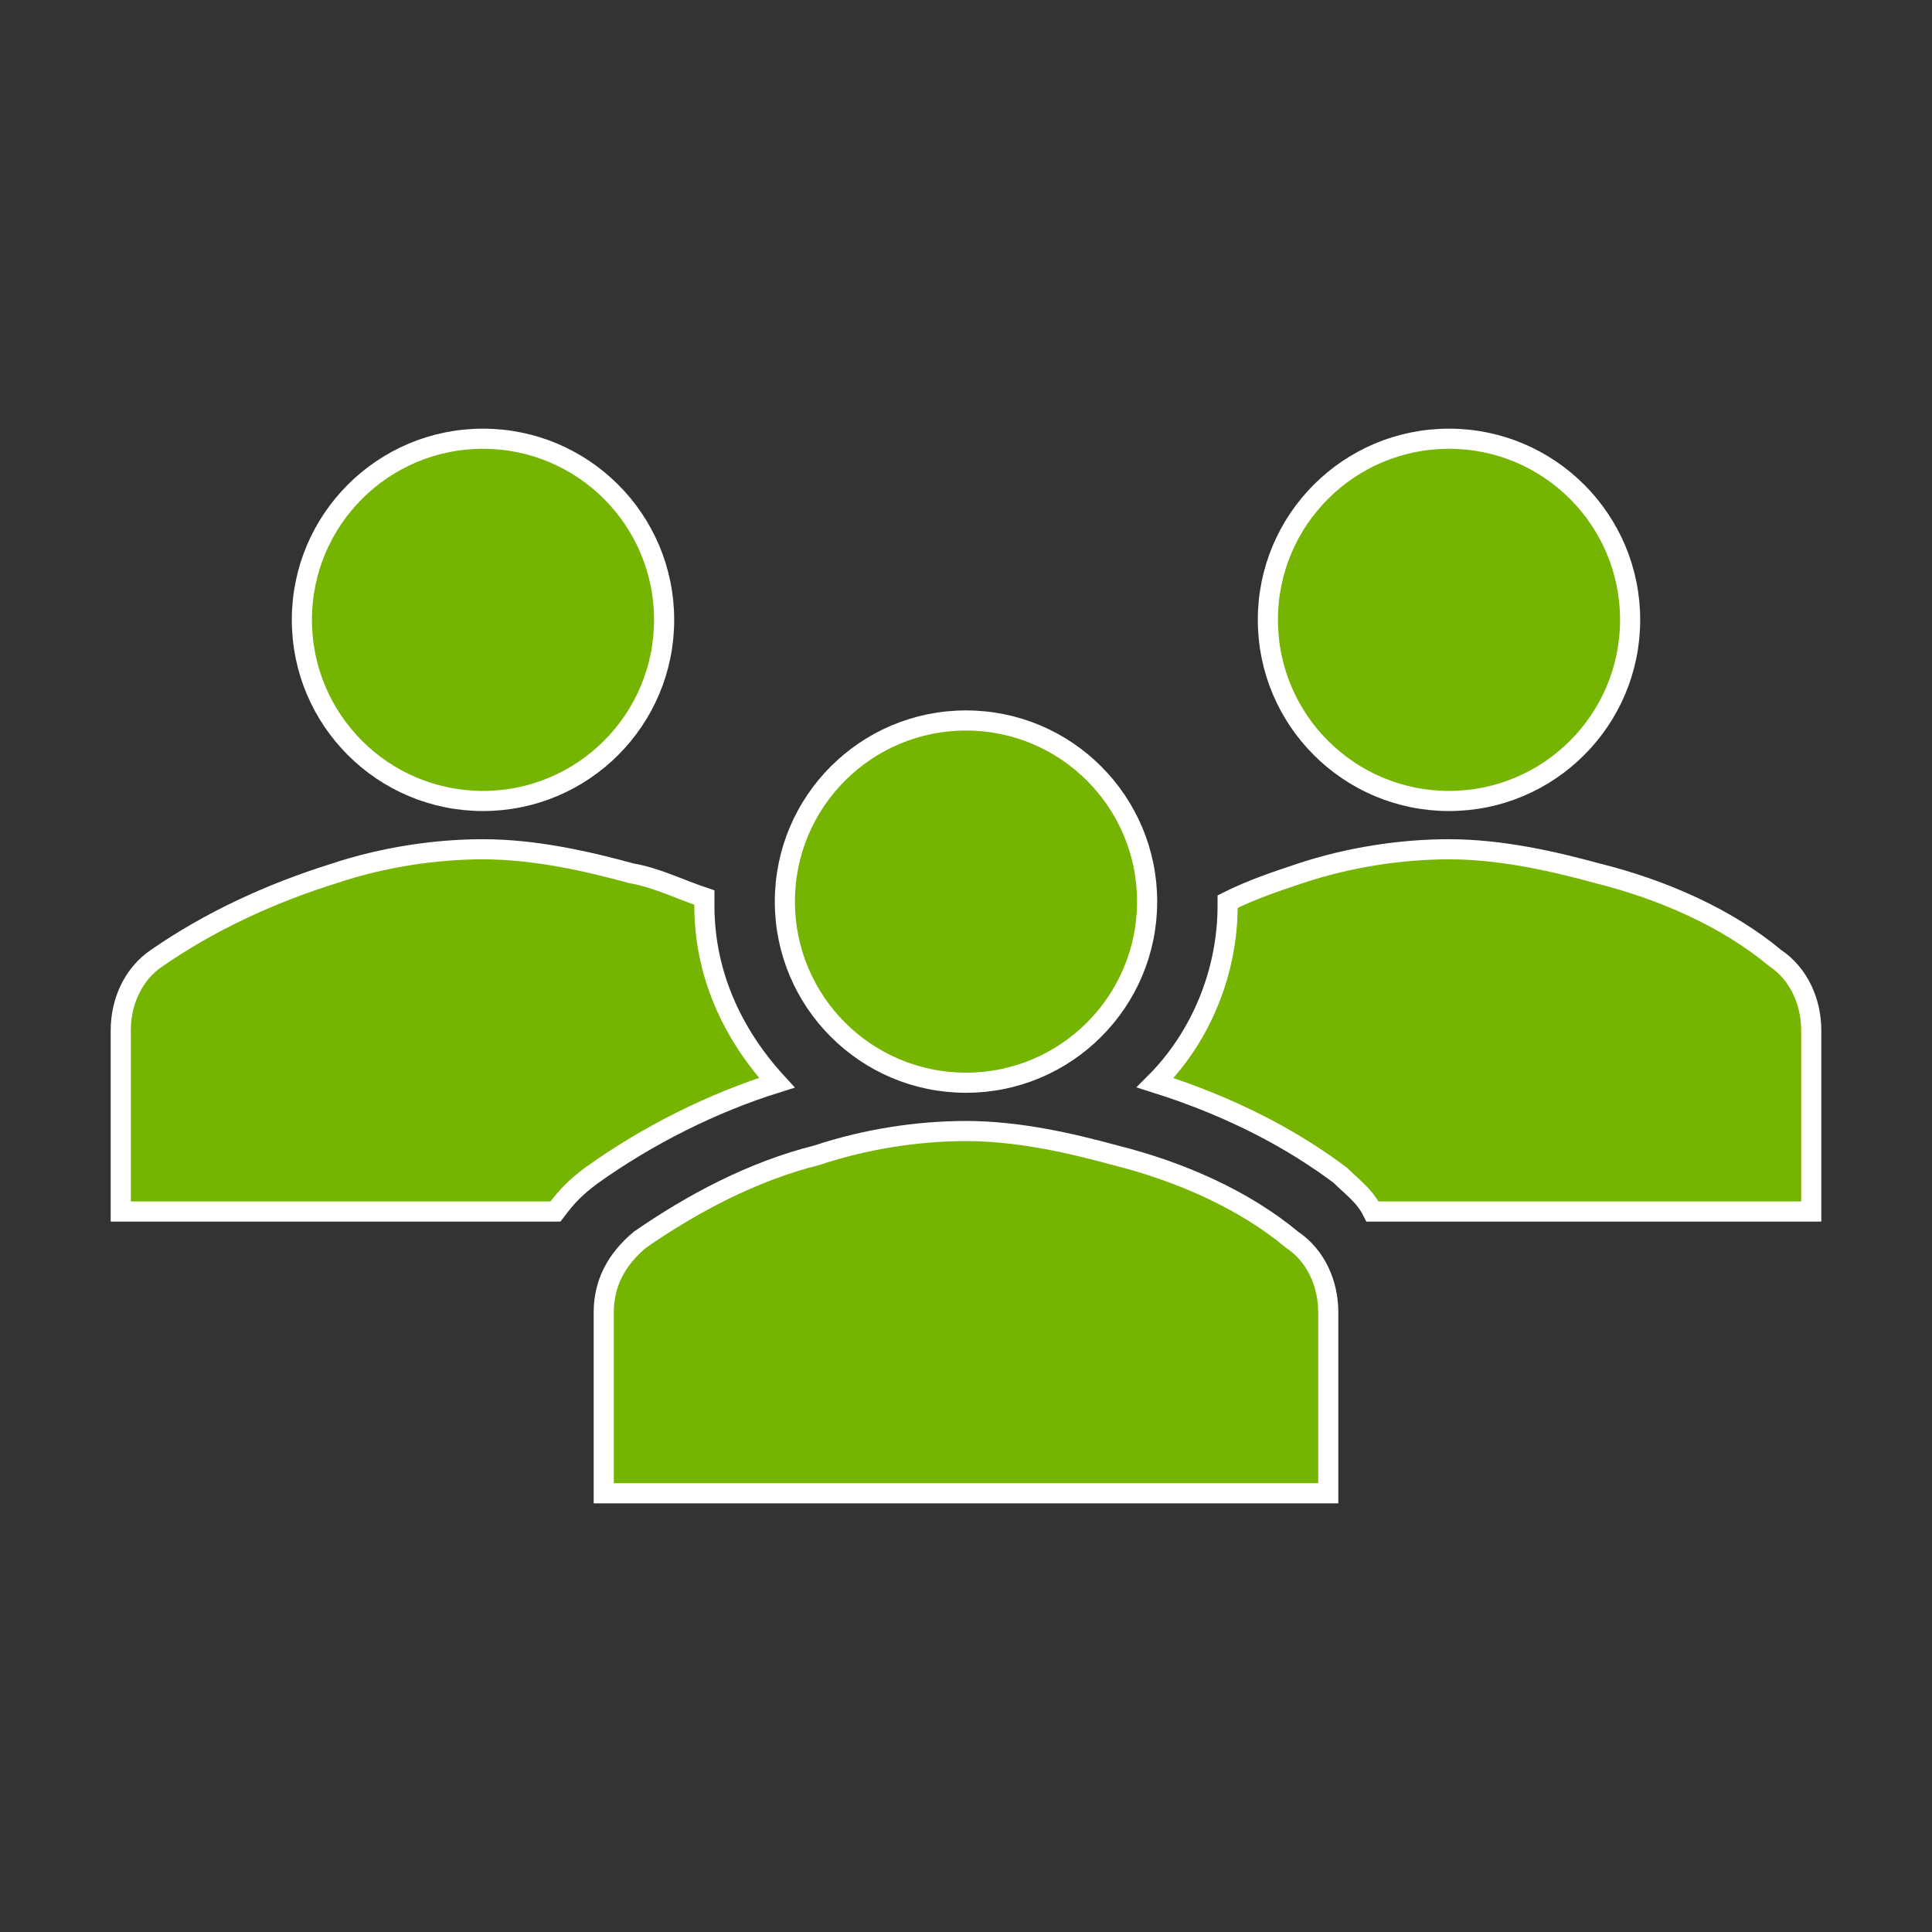
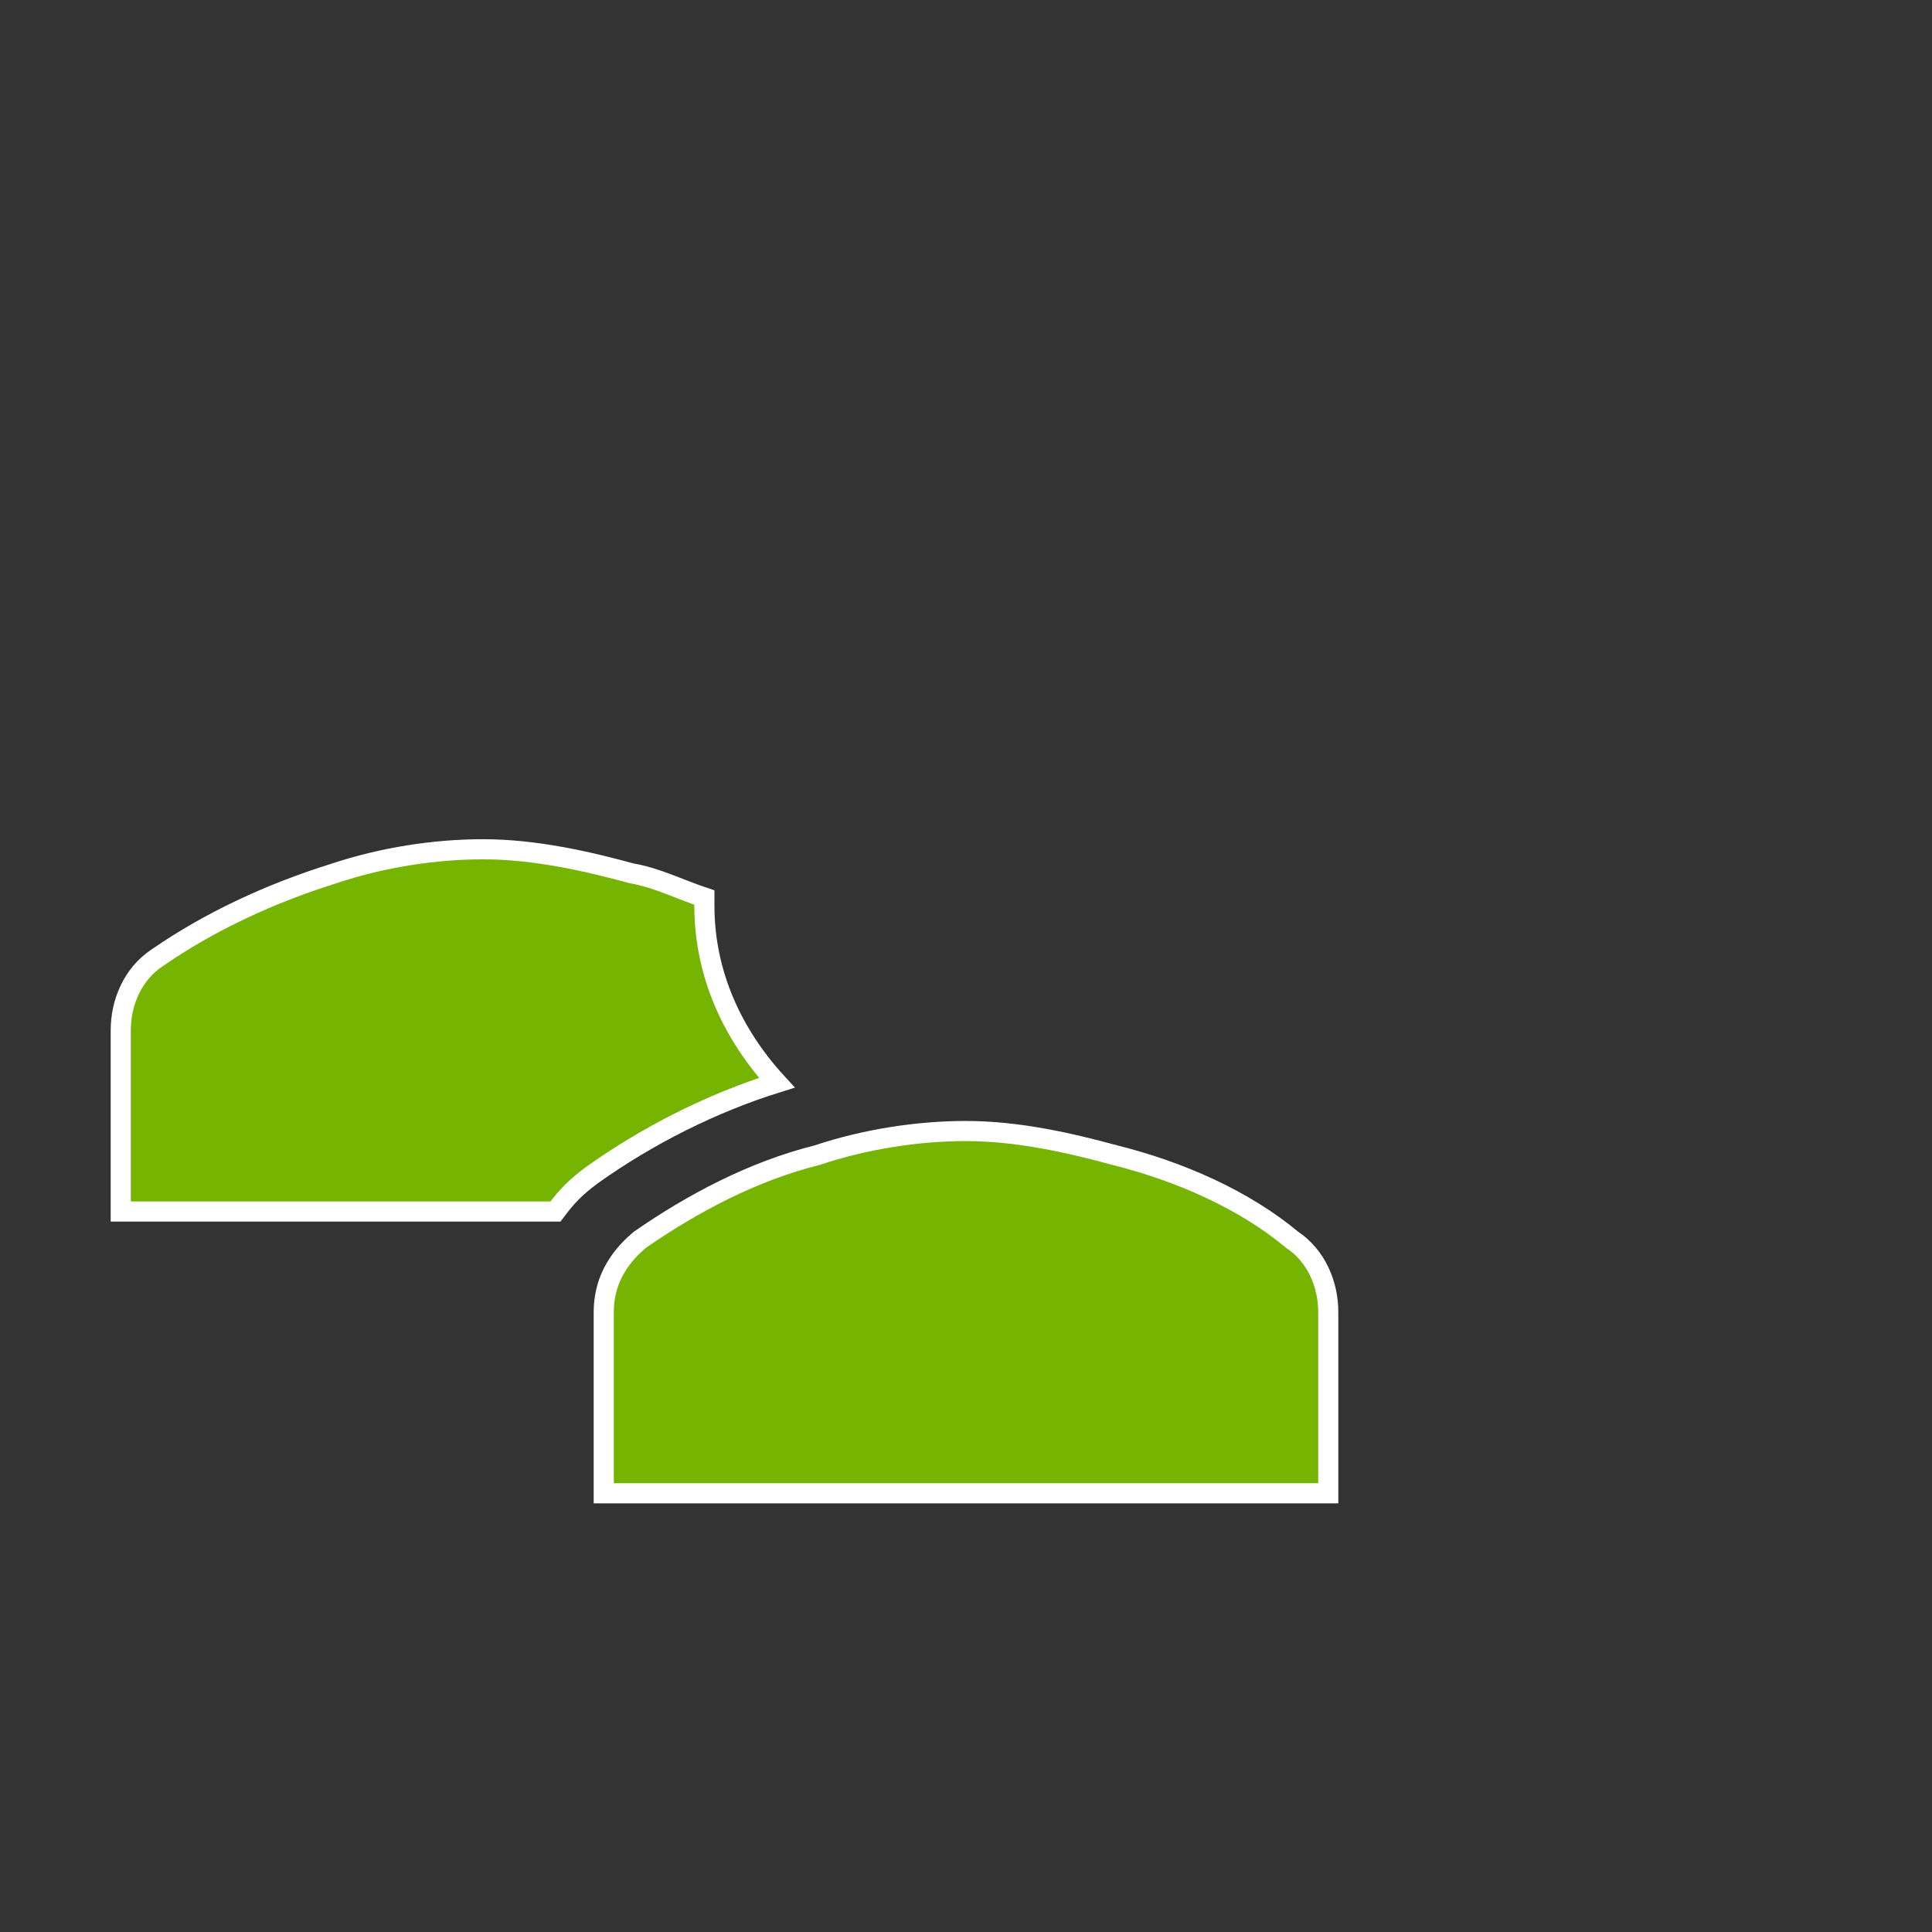
<svg xmlns="http://www.w3.org/2000/svg" version="1.1" viewBox="0 0 96 96" id="Icons_Users" overflow="hidden">
  <rect x="0" y="0" width="96" height="96" fill="#333333" stroke="none" />
  <style>
.MsftOfcThm_Accent4_Fill {
 fill:#75B400; 
}
.MsftOfcThm_Background1_Stroke {
 stroke:#FFFFFF; 
}
</style>
  <g>
-     <circle cx="24" cy="30.8" r="9" stroke="#FFFFFF" stroke-width="1" stroke-dasharray="" stroke-dashoffset="1" stroke-opacity="1" fill="#75B400" fill-opacity="1" />
-     <circle cx="72" cy="30.8" r="9" stroke="#FFFFFF" stroke-width="1" stroke-dasharray="" stroke-dashoffset="1" stroke-opacity="1" fill="#75B400" fill-opacity="1" />
    <path d=" M 66 74.2 L 66 65.2 C 66 63.8 65.4 62.4 64.2 61.6 C 61.8 59.6 58.6 58.2 55.4 57.4 C 53.2 56.8 50.6 56.2 48 56.2 C 45.6 56.2 43 56.6 40.6 57.4 C 37.4 58.2 34.4 59.8 31.8 61.6 C 30.6 62.6 30 63.8 30 65.2 L 30 74.2 L 66 74.2 Z" stroke="#FFFFFF" stroke-width="1" stroke-dasharray="" stroke-dashoffset="1" stroke-opacity="1" fill="#75B400" fill-opacity="1" />
-     <circle cx="48" cy="44.8" r="9" stroke="#FFFFFF" stroke-width="1" stroke-dasharray="" stroke-dashoffset="1" stroke-opacity="1" fill="#75B400" fill-opacity="1" />
-     <path d=" M 88.2 47.6 C 85.8 45.6 82.6 44.2 79.4 43.4 C 77.2 42.8 74.6 42.2 72 42.2 C 69.6 42.2 67 42.6 64.6 43.4 C 63.4 43.8 62.2 44.2 61 44.8 L 61 45 C 61 48.4 59.6 51.6 57.4 53.8 C 61.2 55 64.2 56.6 66.6 58.4 C 67.2 59 67.8 59.4 68.2 60.2 L 90 60.2 L 90 51.2 C 90 49.8 89.4 48.4 88.2 47.6 Z" stroke="#FFFFFF" stroke-width="1" stroke-dasharray="" stroke-dashoffset="1" stroke-opacity="1" fill="#75B400" fill-opacity="1" />
    <path d=" M 29.4 58.4 L 29.4 58.4 C 32.2 56.4 35.4 54.8 38.6 53.8 C 36.4 51.4 35 48.4 35 45 C 35 44.8 35 44.8 35 44.6 C 33.8 44.2 32.6 43.6 31.4 43.4 C 29.2 42.8 26.6 42.2 24 42.2 C 21.6 42.2 19 42.6 16.6 43.4 C 13.4 44.4 10.4 45.8 7.8 47.6 C 6.6 48.4 6 49.8 6 51.2 L 6 60.2 L 27.6 60.2 C 28.2 59.4 28.6 59 29.4 58.4 Z" stroke="#FFFFFF" stroke-width="1" stroke-dasharray="" stroke-dashoffset="1" stroke-opacity="1" fill="#75B400" fill-opacity="1" />
  </g>
</svg>